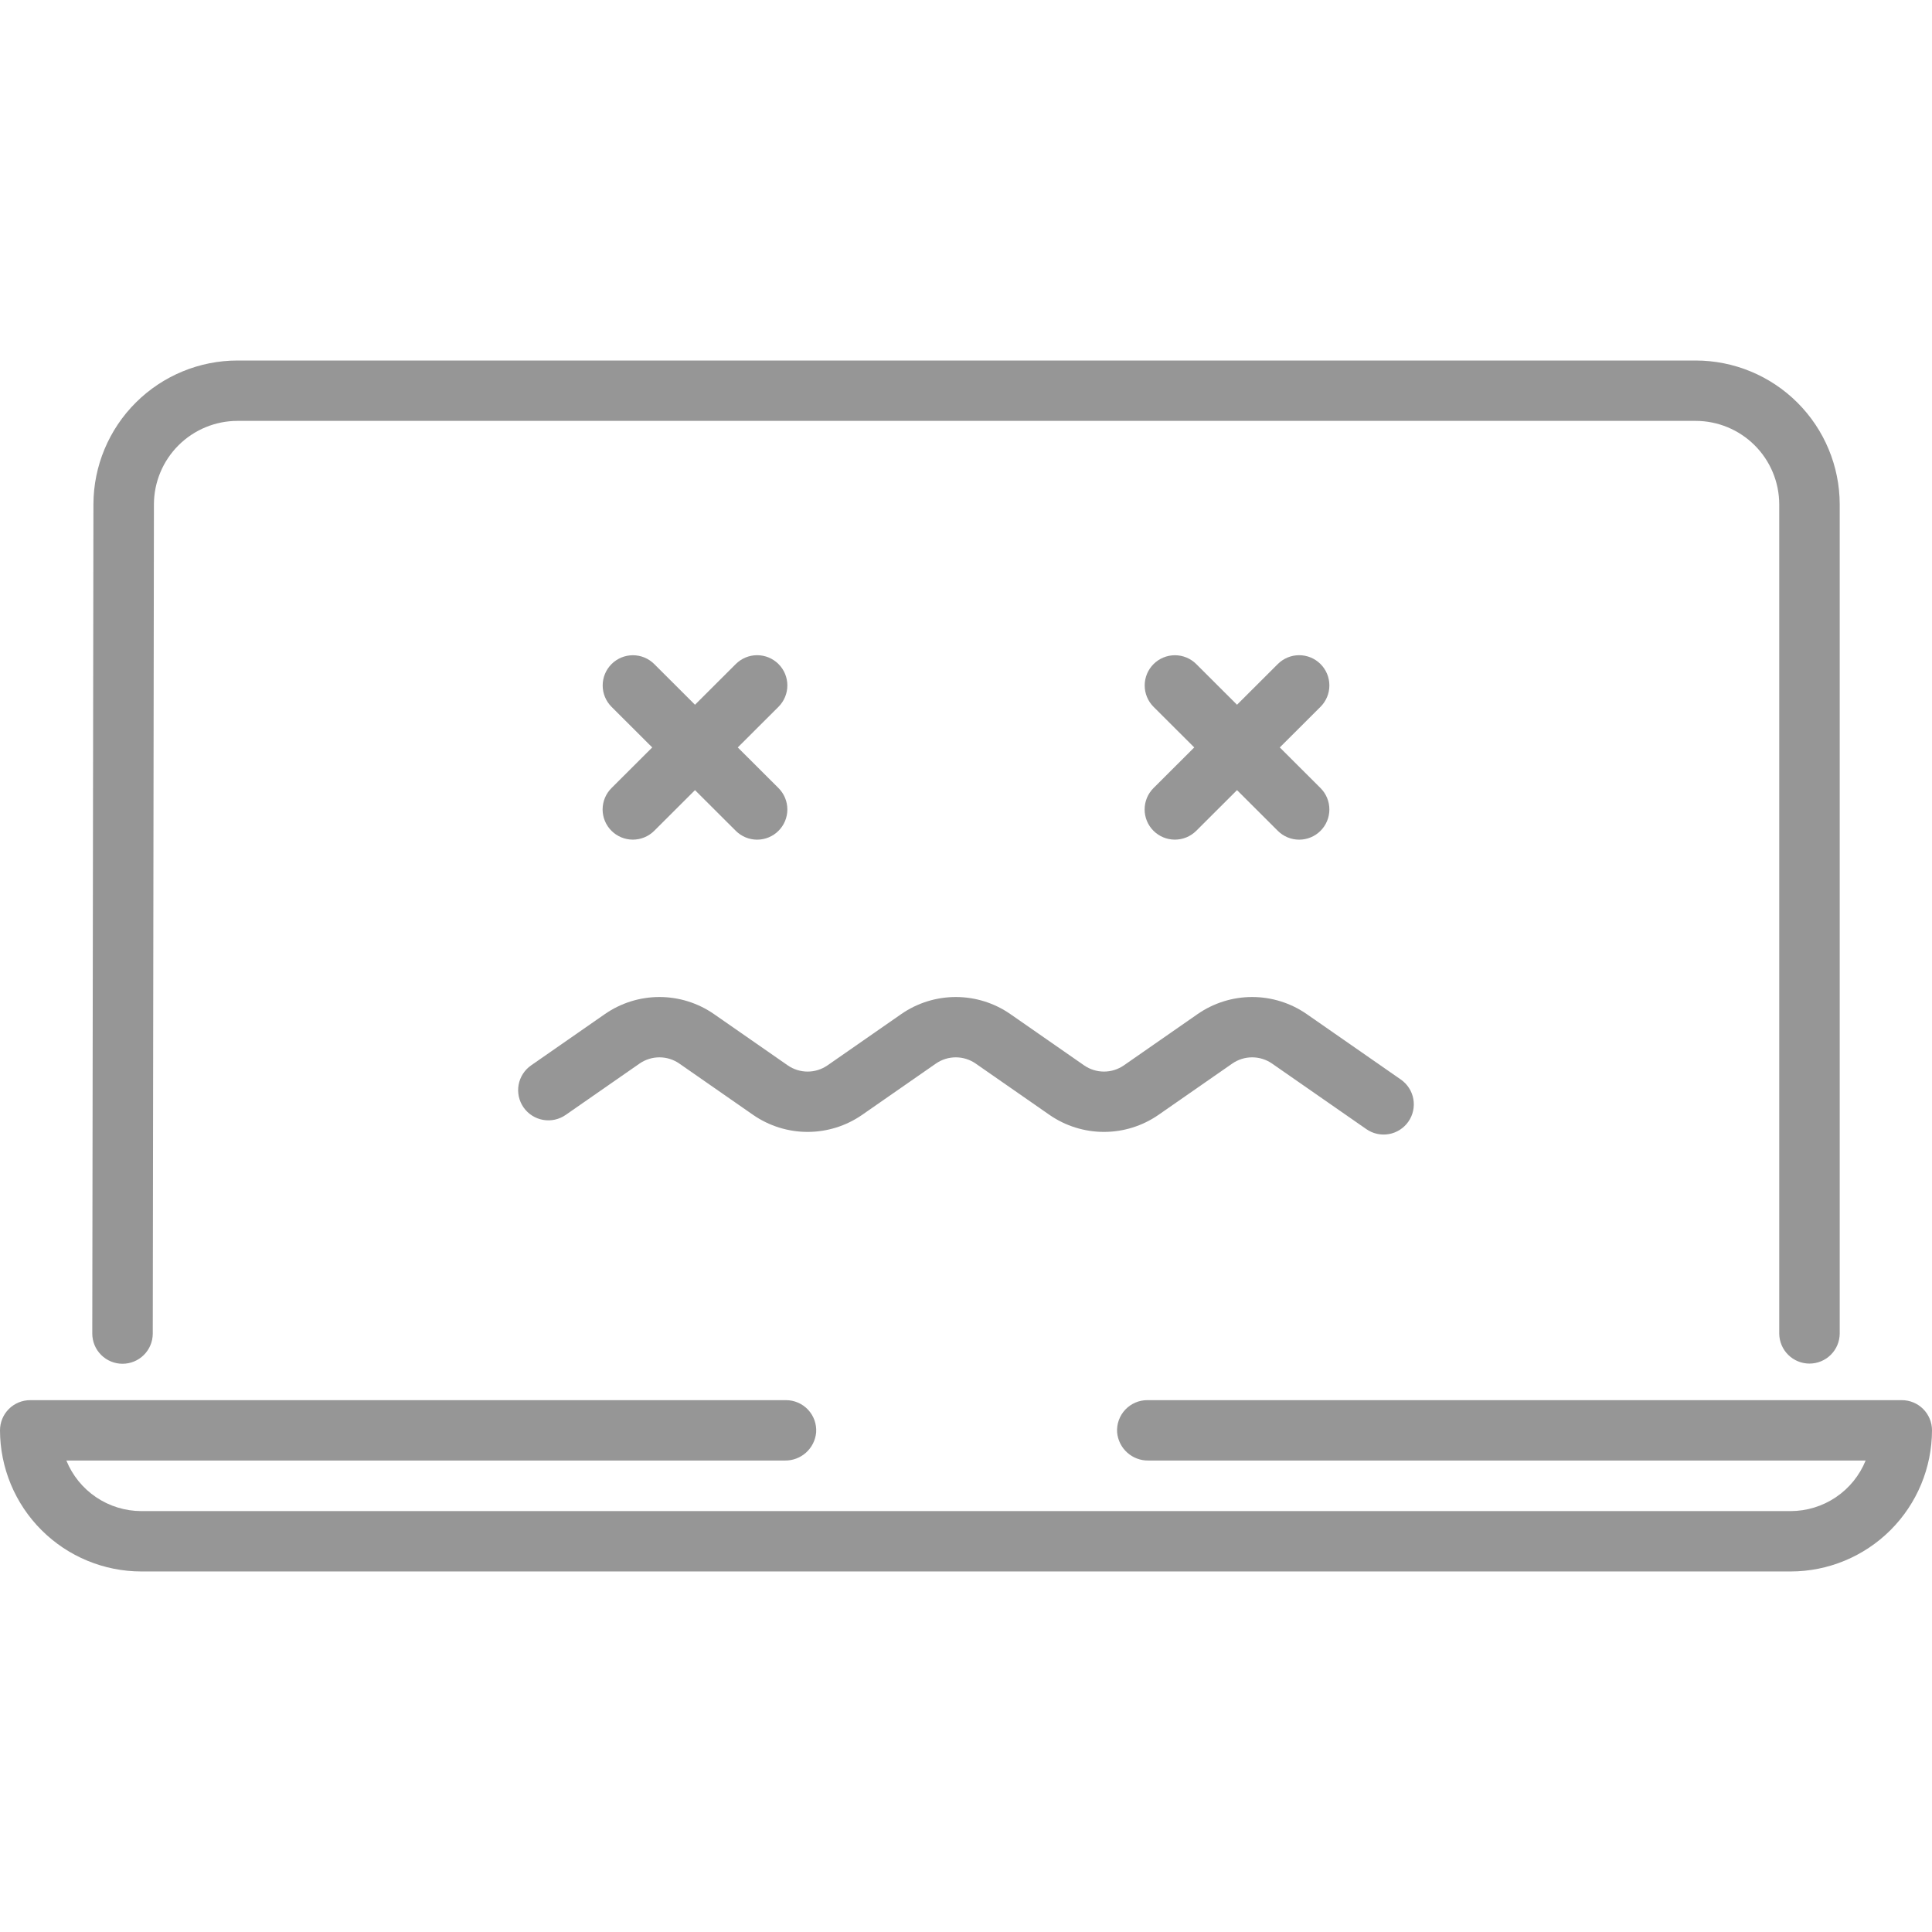
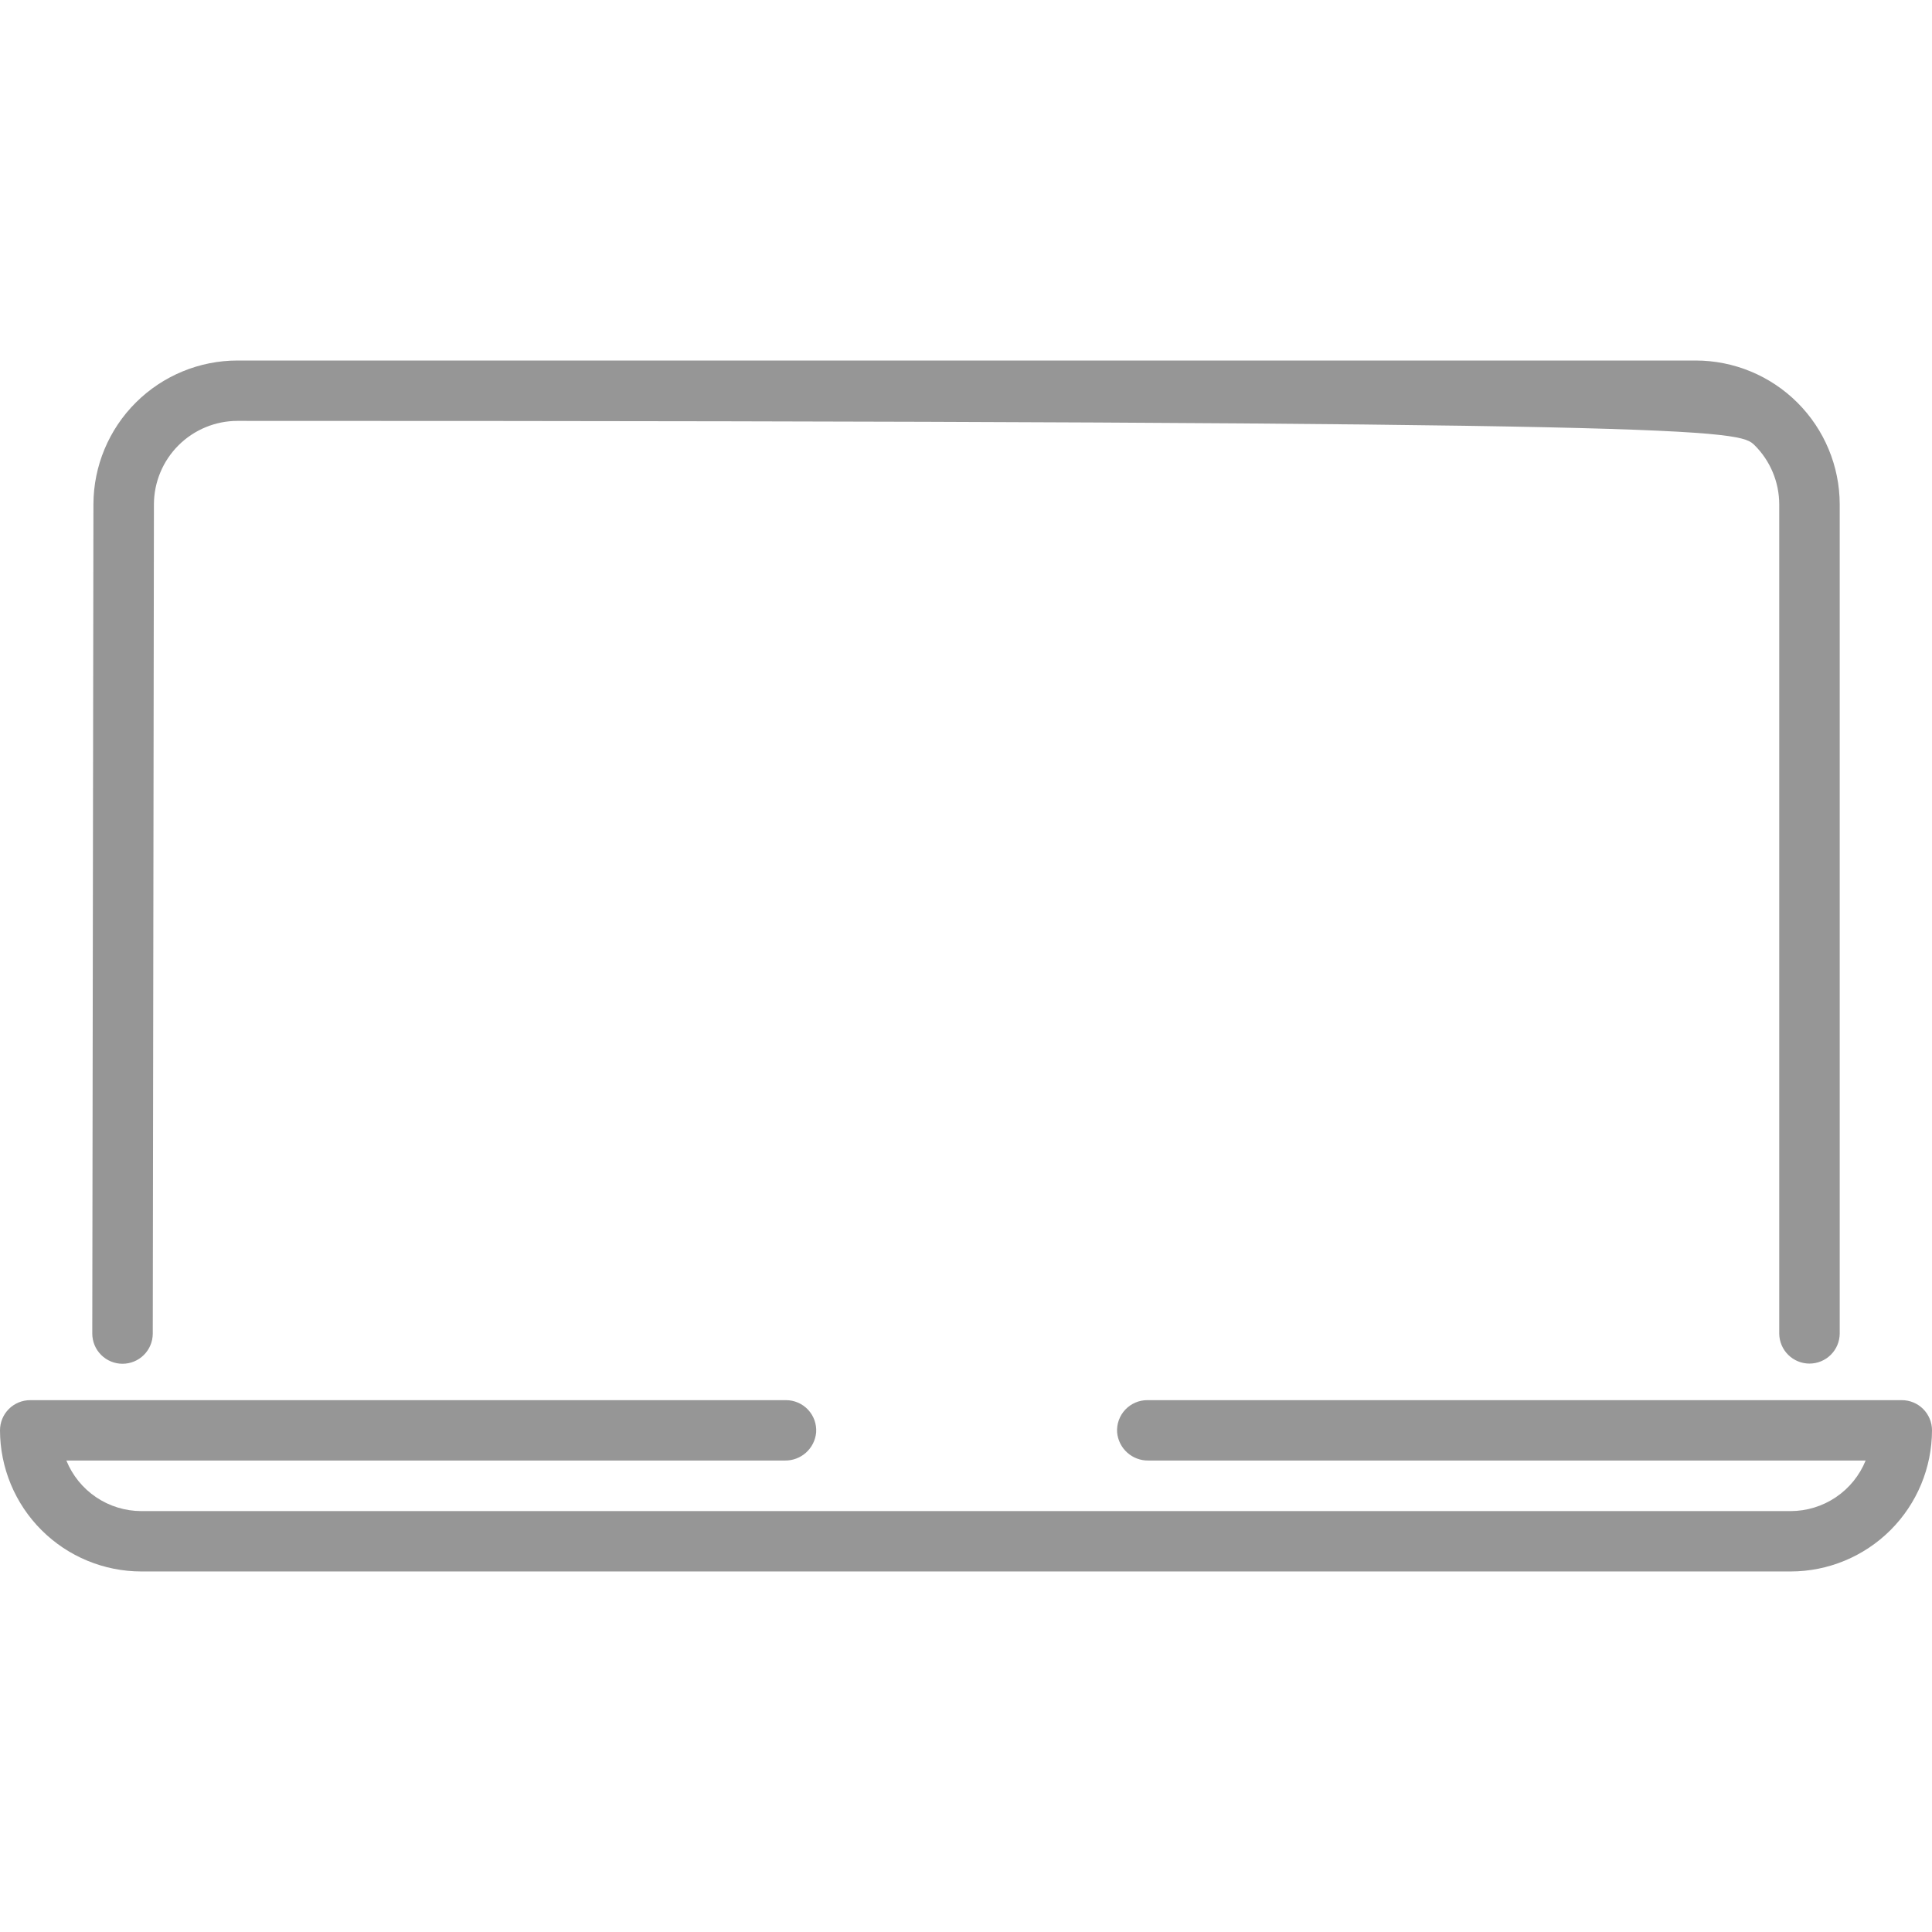
<svg xmlns="http://www.w3.org/2000/svg" width="200" height="200" viewBox="0 0 512 322" fill="none">
-   <path d="M32.458 266.411H32.47C34.592 266.413 36.628 265.573 38.13 264.075C39.633 262.577 40.48 260.544 40.485 258.422L40.792 38.622C40.813 32.76 43.157 27.145 47.309 23.006C51.461 18.867 57.084 16.542 62.946 16.54H449.361C455.229 16.541 460.856 18.869 465.01 23.014C469.163 27.159 471.502 32.782 471.515 38.65V258.438C471.539 260.548 472.393 262.564 473.894 264.048C475.395 265.532 477.42 266.365 479.53 266.365C481.641 266.365 483.666 265.532 485.167 264.048C486.668 262.564 487.522 260.548 487.546 258.438V38.65C487.524 28.536 483.492 18.844 476.333 11.7C469.175 4.555 459.475 0.542 449.361 0.54H62.946C52.841 0.544 43.15 4.551 35.993 11.684C28.836 18.817 24.797 28.495 24.76 38.6L24.454 258.4C24.453 260.524 25.296 262.561 26.797 264.063C28.298 265.565 30.334 266.41 32.458 266.411ZM304.047 276.055C302.95 276.054 301.865 276.277 300.859 276.713C299.852 277.148 298.946 277.785 298.196 278.585C297.446 279.385 296.868 280.331 296.498 281.363C296.129 282.395 295.975 283.493 296.047 284.587C296.228 286.644 297.179 288.557 298.711 289.942C300.243 291.327 302.242 292.082 304.307 292.055H494.415C492.807 296.014 490.056 299.403 486.512 301.79C482.969 304.177 478.794 305.453 474.521 305.455H37.479C33.206 305.453 29.031 304.177 25.488 301.79C21.944 299.403 19.193 296.014 17.585 292.055H208.03C210.095 292.082 212.094 291.327 213.625 289.942C215.157 288.557 216.109 286.644 216.289 284.587C216.361 283.493 216.207 282.395 215.838 281.363C215.468 280.331 214.89 279.385 214.14 278.585C213.39 277.785 212.484 277.148 211.477 276.713C210.471 276.277 209.386 276.054 208.289 276.055H8C5.878 276.055 3.843 276.898 2.343 278.398C0.843 279.898 0 281.933 0 284.055C0.023 293.981 3.981 303.493 11.007 310.504C18.033 317.515 27.553 321.453 37.479 321.455H474.521C484.447 321.453 493.967 317.515 500.993 310.504C508.019 303.493 511.977 293.981 512 284.055C512 281.933 511.157 279.898 509.657 278.398C508.157 276.898 506.122 276.055 504 276.055H304.047Z" fill="#969696" />
-   <path d="M162.046 125.169C163.551 126.67 165.589 127.512 167.714 127.512C169.839 127.512 171.877 126.67 173.382 125.169L184.182 114.392L194.982 125.169C195.725 125.913 196.607 126.504 197.579 126.907C198.55 127.311 199.591 127.519 200.643 127.52C201.694 127.521 202.736 127.315 203.708 126.913C204.68 126.512 205.563 125.923 206.308 125.18C207.052 124.437 207.643 123.554 208.046 122.583C208.449 121.612 208.657 120.571 208.658 119.519C208.659 118.467 208.453 117.426 208.052 116.454C207.65 115.482 207.061 114.598 206.318 113.854L195.518 103.078L206.318 92.301C207.061 91.557 207.65 90.673 208.052 89.701C208.453 88.729 208.659 87.688 208.658 86.636C208.657 85.585 208.449 84.543 208.046 83.572C207.643 82.601 207.052 81.719 206.308 80.976C205.563 80.233 204.68 79.644 203.708 79.242C202.736 78.841 201.694 78.634 200.643 78.635C199.591 78.636 198.55 78.844 197.579 79.248C196.607 79.651 195.725 80.242 194.982 80.986L184.182 91.764L173.382 80.986C171.881 79.487 169.846 78.645 167.725 78.645C165.603 78.645 163.568 79.486 162.067 80.985C160.565 82.484 159.72 84.517 159.716 86.638C159.712 88.76 160.55 90.796 162.046 92.3L172.846 103.077L162.046 113.853C161.302 114.595 160.711 115.477 160.308 116.448C159.905 117.419 159.697 118.46 159.697 119.511C159.697 120.562 159.905 121.603 160.308 122.574C160.711 123.545 161.302 124.427 162.046 125.169ZM305.686 125.169C307.191 126.67 309.229 127.512 311.354 127.512C313.479 127.512 315.517 126.67 317.022 125.169L327.822 114.392L338.622 125.169C339.365 125.913 340.247 126.504 341.219 126.907C342.19 127.311 343.231 127.519 344.283 127.52C345.334 127.521 346.376 127.315 347.348 126.913C348.32 126.512 349.203 125.923 349.948 125.18C350.692 124.437 351.283 123.554 351.686 122.583C352.089 121.612 352.297 120.571 352.298 119.519C352.299 118.467 352.093 117.426 351.692 116.454C351.29 115.482 350.701 114.598 349.958 113.854L339.158 103.078L349.958 92.301C350.701 91.557 351.29 90.673 351.692 89.701C352.093 88.729 352.299 87.688 352.298 86.636C352.297 85.585 352.089 84.543 351.686 83.572C351.283 82.601 350.692 81.719 349.948 80.976C349.203 80.233 348.32 79.644 347.348 79.242C346.376 78.841 345.334 78.634 344.283 78.635C343.231 78.636 342.19 78.844 341.219 79.248C340.247 79.651 339.365 80.242 338.622 80.986L327.822 91.764L317.022 80.986C315.521 79.487 313.486 78.645 311.365 78.645C309.243 78.645 307.208 79.486 305.707 80.985C304.205 82.484 303.36 84.517 303.356 86.638C303.352 88.76 304.19 90.796 305.686 92.3L316.486 103.077L305.686 113.853C304.942 114.595 304.351 115.477 303.948 116.448C303.545 117.419 303.337 118.46 303.337 119.511C303.337 120.562 303.545 121.603 303.948 122.574C304.351 123.545 304.942 124.427 305.686 125.169ZM138.749 198.477C139.967 200.219 141.825 201.406 143.917 201.779C146.009 202.152 148.164 201.68 149.908 200.467L169.5 186.846C171.046 185.778 172.88 185.207 174.759 185.207C176.637 185.207 178.471 185.778 180.017 186.846L199.6 200.467C203.839 203.397 208.87 204.967 214.024 204.967C219.177 204.967 224.208 203.397 228.447 200.467L248.035 186.846C249.581 185.779 251.415 185.207 253.294 185.207C255.173 185.207 257.007 185.779 258.553 186.846L278.142 200.467C282.381 203.397 287.412 204.967 292.565 204.967C297.718 204.967 302.749 203.397 306.988 200.467L326.577 186.846C328.123 185.779 329.957 185.207 331.836 185.207C333.715 185.207 335.549 185.779 337.095 186.846L362.089 204.226C362.951 204.828 363.923 205.254 364.95 205.48C365.976 205.706 367.037 205.728 368.072 205.544C369.107 205.36 370.096 204.974 370.981 204.408C371.867 203.842 372.633 203.107 373.235 202.245C373.836 201.383 374.262 200.411 374.488 199.384C374.714 198.357 374.736 197.296 374.552 196.261C374.368 195.227 373.982 194.238 373.416 193.352C372.85 192.466 372.115 191.701 371.253 191.099L346.259 173.719C342.02 170.789 336.989 169.219 331.836 169.219C326.682 169.219 321.651 170.789 317.412 173.719L297.827 187.34C296.281 188.407 294.447 188.979 292.568 188.979C290.689 188.979 288.855 188.407 287.309 187.34L267.721 173.719C263.482 170.789 258.451 169.219 253.298 169.219C248.144 169.219 243.113 170.789 238.874 173.719L219.285 187.34C217.739 188.408 215.905 188.98 214.026 188.98C212.147 188.98 210.313 188.408 208.767 187.34L189.179 173.719C184.94 170.789 179.909 169.219 174.756 169.219C169.602 169.219 164.571 170.789 160.332 173.719L140.744 187.34C139.881 187.939 139.144 188.703 138.576 189.588C138.009 190.472 137.621 191.46 137.436 192.495C137.25 193.529 137.271 194.59 137.496 195.617C137.722 196.643 138.147 197.615 138.749 198.477Z" fill="#969696" />
+   <path d="M32.458 266.411H32.47C34.592 266.413 36.628 265.573 38.13 264.075C39.633 262.577 40.48 260.544 40.485 258.422L40.792 38.622C40.813 32.76 43.157 27.145 47.309 23.006C51.461 18.867 57.084 16.542 62.946 16.54C455.229 16.541 460.856 18.869 465.01 23.014C469.163 27.159 471.502 32.782 471.515 38.65V258.438C471.539 260.548 472.393 262.564 473.894 264.048C475.395 265.532 477.42 266.365 479.53 266.365C481.641 266.365 483.666 265.532 485.167 264.048C486.668 262.564 487.522 260.548 487.546 258.438V38.65C487.524 28.536 483.492 18.844 476.333 11.7C469.175 4.555 459.475 0.542 449.361 0.54H62.946C52.841 0.544 43.15 4.551 35.993 11.684C28.836 18.817 24.797 28.495 24.76 38.6L24.454 258.4C24.453 260.524 25.296 262.561 26.797 264.063C28.298 265.565 30.334 266.41 32.458 266.411ZM304.047 276.055C302.95 276.054 301.865 276.277 300.859 276.713C299.852 277.148 298.946 277.785 298.196 278.585C297.446 279.385 296.868 280.331 296.498 281.363C296.129 282.395 295.975 283.493 296.047 284.587C296.228 286.644 297.179 288.557 298.711 289.942C300.243 291.327 302.242 292.082 304.307 292.055H494.415C492.807 296.014 490.056 299.403 486.512 301.79C482.969 304.177 478.794 305.453 474.521 305.455H37.479C33.206 305.453 29.031 304.177 25.488 301.79C21.944 299.403 19.193 296.014 17.585 292.055H208.03C210.095 292.082 212.094 291.327 213.625 289.942C215.157 288.557 216.109 286.644 216.289 284.587C216.361 283.493 216.207 282.395 215.838 281.363C215.468 280.331 214.89 279.385 214.14 278.585C213.39 277.785 212.484 277.148 211.477 276.713C210.471 276.277 209.386 276.054 208.289 276.055H8C5.878 276.055 3.843 276.898 2.343 278.398C0.843 279.898 0 281.933 0 284.055C0.023 293.981 3.981 303.493 11.007 310.504C18.033 317.515 27.553 321.453 37.479 321.455H474.521C484.447 321.453 493.967 317.515 500.993 310.504C508.019 303.493 511.977 293.981 512 284.055C512 281.933 511.157 279.898 509.657 278.398C508.157 276.898 506.122 276.055 504 276.055H304.047Z" fill="#969696" />
</svg>